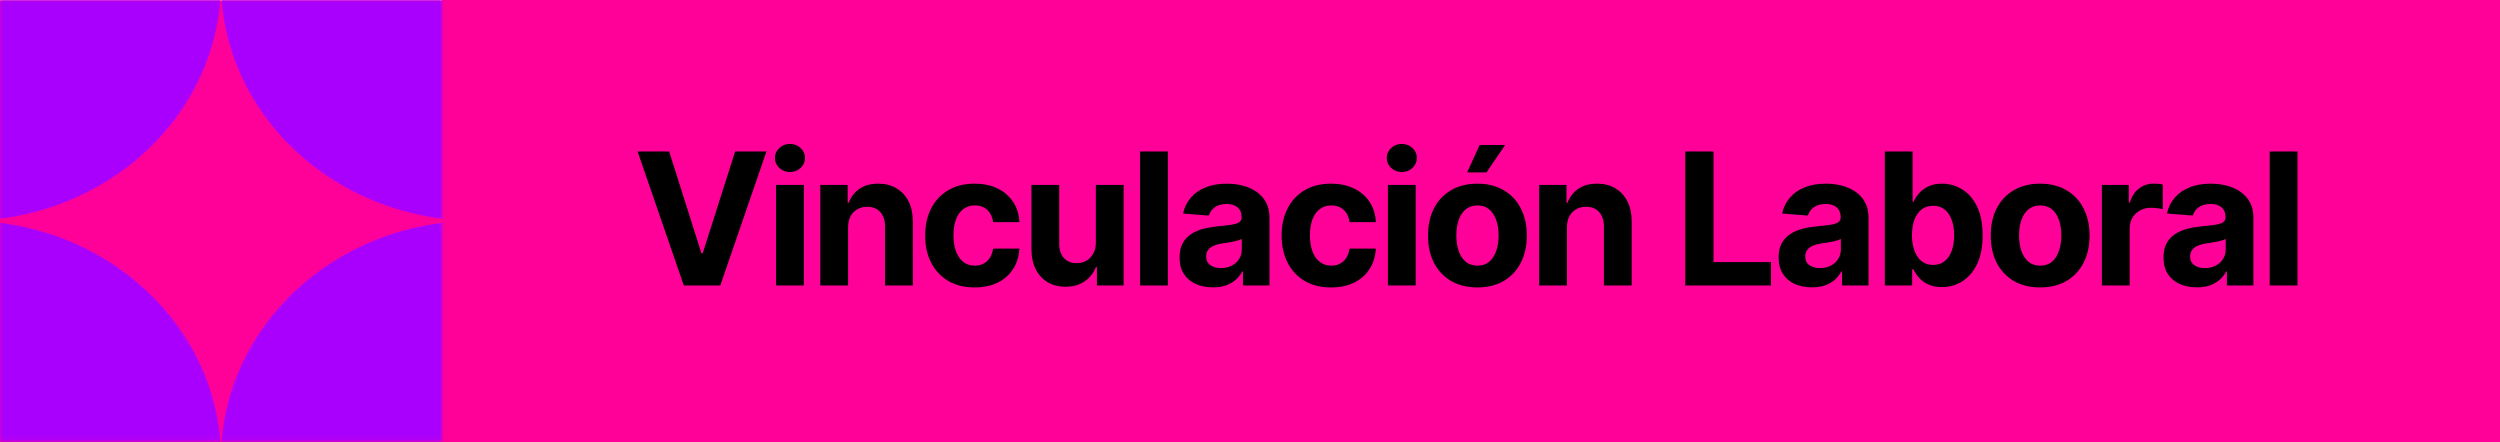
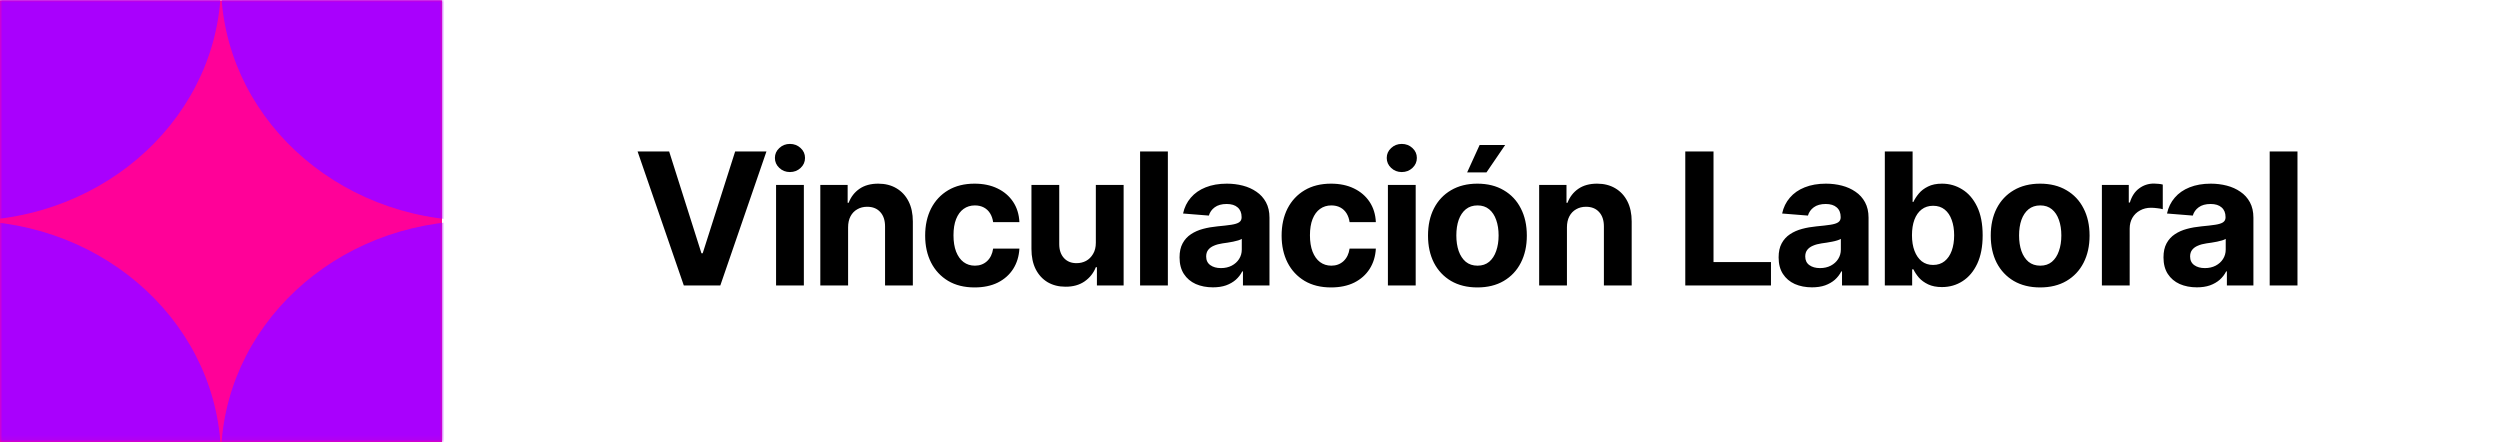
<svg xmlns="http://www.w3.org/2000/svg" width="543" height="96" viewBox="0 0 543 96" fill="none">
-   <rect x="96" width="447" height="96" fill="#FF0198" />
  <path d="M145.34 32.898L152.352 55.008H152.625L159.676 32.898H166.473L156.453 62H148.523L138.484 32.898H145.34ZM168.562 62V40.164H174.598V62H168.562ZM171.57 37.371C170.672 37.371 169.904 37.072 169.266 36.473C168.628 35.874 168.309 35.151 168.309 34.305C168.309 33.458 168.628 32.742 169.266 32.156C169.904 31.557 170.672 31.258 171.57 31.258C172.482 31.258 173.257 31.557 173.895 32.156C174.533 32.742 174.852 33.458 174.852 34.305C174.852 35.151 174.533 35.874 173.895 36.473C173.257 37.072 172.482 37.371 171.57 37.371ZM184.207 49.383V62H178.172V40.164H184.109V44.051H184.324C184.819 42.762 185.607 41.746 186.688 41.004C187.768 40.262 189.122 39.891 190.75 39.891C192.26 39.891 193.576 40.223 194.695 40.887C195.828 41.551 196.707 42.495 197.332 43.719C197.957 44.943 198.27 46.408 198.27 48.113V62H192.234V49.188C192.234 47.859 191.889 46.818 191.199 46.062C190.509 45.294 189.559 44.91 188.348 44.91C187.54 44.91 186.824 45.092 186.199 45.457C185.574 45.809 185.086 46.316 184.734 46.98C184.383 47.645 184.207 48.445 184.207 49.383ZM211.668 62.43C209.441 62.43 207.527 61.954 205.926 61.004C204.324 60.04 203.094 58.719 202.234 57.039C201.375 55.346 200.945 53.393 200.945 51.18C200.945 48.94 201.375 46.974 202.234 45.281C203.107 43.589 204.344 42.267 205.945 41.316C207.547 40.366 209.454 39.891 211.668 39.891C213.569 39.891 215.229 40.236 216.648 40.926C218.081 41.616 219.214 42.586 220.047 43.836C220.88 45.086 221.336 46.557 221.414 48.25H215.711C215.607 47.521 215.385 46.883 215.047 46.336C214.708 45.789 214.259 45.366 213.699 45.066C213.139 44.767 212.488 44.617 211.746 44.617C210.809 44.617 209.988 44.871 209.285 45.379C208.595 45.874 208.055 46.609 207.664 47.586C207.286 48.55 207.098 49.721 207.098 51.102C207.098 52.482 207.286 53.667 207.664 54.656C208.055 55.646 208.595 56.401 209.285 56.922C209.988 57.443 210.809 57.703 211.746 57.703C212.788 57.703 213.667 57.378 214.383 56.727C215.099 56.062 215.542 55.151 215.711 53.992H221.414C221.323 55.659 220.874 57.13 220.066 58.406C219.259 59.669 218.146 60.659 216.727 61.375C215.307 62.078 213.621 62.43 211.668 62.43ZM238.016 52.723V40.164H244.051V62H238.25V58.035H238.016C237.521 59.298 236.707 60.327 235.574 61.121C234.441 61.902 233.055 62.286 231.414 62.273C229.956 62.273 228.667 61.948 227.547 61.297C226.44 60.633 225.574 59.689 224.949 58.465C224.337 57.241 224.031 55.776 224.031 54.07V40.164H230.066V53.016C230.066 54.292 230.411 55.307 231.102 56.062C231.792 56.805 232.71 57.169 233.855 57.156C234.585 57.156 235.262 56.993 235.887 56.668C236.512 56.329 237.02 55.828 237.41 55.164C237.814 54.5 238.016 53.686 238.016 52.723ZM253.66 32.898V62H247.625V32.898H253.66ZM263.445 62.41C262.065 62.41 260.822 62.169 259.715 61.688C258.621 61.193 257.762 60.464 257.137 59.5C256.512 58.536 256.199 57.339 256.199 55.906C256.199 54.682 256.421 53.667 256.863 52.859C257.306 52.039 257.911 51.375 258.68 50.867C259.448 50.359 260.32 49.975 261.297 49.715C262.273 49.454 263.309 49.272 264.402 49.168C265.665 49.051 266.681 48.934 267.449 48.816C268.217 48.699 268.777 48.523 269.129 48.289C269.493 48.042 269.676 47.69 269.676 47.234V47.137C269.676 46.238 269.389 45.542 268.816 45.047C268.257 44.552 267.462 44.305 266.434 44.305C265.353 44.305 264.487 44.546 263.836 45.027C263.198 45.496 262.775 46.095 262.566 46.824L256.961 46.375C257.247 45.047 257.807 43.901 258.641 42.938C259.474 41.961 260.548 41.212 261.863 40.691C263.191 40.158 264.728 39.891 266.473 39.891C267.684 39.891 268.842 40.034 269.949 40.32C271.056 40.607 272.039 41.05 272.898 41.648C273.771 42.234 274.461 42.996 274.969 43.934C275.477 44.871 275.73 45.984 275.73 47.273V62H269.969V58.953H269.812C269.461 59.643 268.992 60.249 268.406 60.77C267.82 61.277 267.117 61.681 266.297 61.98C265.477 62.267 264.526 62.41 263.445 62.41ZM265.184 58.23C266.069 58.23 266.85 58.055 267.527 57.703C268.217 57.339 268.751 56.857 269.129 56.258C269.52 55.646 269.715 54.962 269.715 54.207V51.883C269.533 52 269.272 52.111 268.934 52.215C268.608 52.319 268.243 52.41 267.84 52.488C267.436 52.566 267.033 52.638 266.629 52.703C266.225 52.755 265.861 52.807 265.535 52.859C264.819 52.964 264.194 53.133 263.66 53.367C263.126 53.589 262.71 53.895 262.41 54.285C262.124 54.663 261.98 55.138 261.98 55.711C261.98 56.531 262.28 57.156 262.879 57.586C263.478 58.016 264.246 58.23 265.184 58.23ZM289.09 62.43C286.863 62.43 284.949 61.954 283.348 61.004C281.746 60.04 280.516 58.719 279.656 57.039C278.797 55.346 278.367 53.393 278.367 51.18C278.367 48.94 278.797 46.974 279.656 45.281C280.529 43.589 281.766 42.267 283.367 41.316C284.969 40.366 286.876 39.891 289.09 39.891C290.991 39.891 292.651 40.236 294.07 40.926C295.503 41.616 296.635 42.586 297.469 43.836C298.302 45.086 298.758 46.557 298.836 48.25H293.133C293.029 47.521 292.807 46.883 292.469 46.336C292.13 45.789 291.681 45.366 291.121 45.066C290.561 44.767 289.91 44.617 289.168 44.617C288.23 44.617 287.41 44.871 286.707 45.379C286.017 45.874 285.477 46.609 285.086 47.586C284.708 48.55 284.52 49.721 284.52 51.102C284.52 52.482 284.708 53.667 285.086 54.656C285.477 55.646 286.017 56.401 286.707 56.922C287.41 57.443 288.23 57.703 289.168 57.703C290.21 57.703 291.089 57.378 291.805 56.727C292.521 56.062 292.964 55.151 293.133 53.992H298.836C298.745 55.659 298.296 57.13 297.488 58.406C296.681 59.669 295.568 60.659 294.148 61.375C292.729 62.078 291.043 62.43 289.09 62.43ZM301.453 62V40.164H307.488V62H301.453ZM304.461 37.371C303.562 37.371 302.794 37.072 302.156 36.473C301.518 35.874 301.199 35.151 301.199 34.305C301.199 33.458 301.518 32.742 302.156 32.156C302.794 31.557 303.562 31.258 304.461 31.258C305.372 31.258 306.147 31.557 306.785 32.156C307.423 32.742 307.742 33.458 307.742 34.305C307.742 35.151 307.423 35.874 306.785 36.473C306.147 37.072 305.372 37.371 304.461 37.371ZM320.887 62.43C318.686 62.43 316.779 61.961 315.164 61.023C313.562 60.073 312.326 58.758 311.453 57.078C310.594 55.385 310.164 53.419 310.164 51.18C310.164 48.914 310.594 46.941 311.453 45.262C312.326 43.569 313.562 42.254 315.164 41.316C316.779 40.366 318.686 39.891 320.887 39.891C323.1 39.891 325.008 40.366 326.609 41.316C328.224 42.254 329.461 43.569 330.32 45.262C331.193 46.941 331.629 48.914 331.629 51.18C331.629 53.419 331.193 55.385 330.32 57.078C329.461 58.758 328.224 60.073 326.609 61.023C325.008 61.961 323.1 62.43 320.887 62.43ZM320.926 57.703C321.928 57.703 322.768 57.423 323.445 56.863C324.122 56.29 324.63 55.509 324.969 54.52C325.32 53.53 325.496 52.404 325.496 51.141C325.496 49.865 325.32 48.738 324.969 47.762C324.63 46.785 324.122 46.017 323.445 45.457C322.768 44.897 321.928 44.617 320.926 44.617C319.91 44.617 319.057 44.897 318.367 45.457C317.69 46.017 317.176 46.785 316.824 47.762C316.486 48.738 316.316 49.865 316.316 51.141C316.316 52.404 316.486 53.53 316.824 54.52C317.176 55.509 317.69 56.29 318.367 56.863C319.057 57.423 319.91 57.703 320.926 57.703ZM318.66 37.449L321.375 31.492H326.922L322.859 37.449H318.66ZM340.34 49.383V62H334.305V40.164H340.242V44.051H340.457C340.952 42.762 341.74 41.746 342.82 41.004C343.901 40.262 345.255 39.891 346.883 39.891C348.393 39.891 349.708 40.223 350.828 40.887C351.961 41.551 352.84 42.495 353.465 43.719C354.09 44.943 354.402 46.408 354.402 48.113V62H348.367V49.188C348.367 47.859 348.022 46.818 347.332 46.062C346.642 45.294 345.691 44.91 344.48 44.91C343.673 44.91 342.957 45.092 342.332 45.457C341.707 45.809 341.219 46.316 340.867 46.98C340.516 47.645 340.34 48.445 340.34 49.383ZM366.043 62V32.898H372.176V56.922H384.656V62H366.043ZM393.562 62.41C392.182 62.41 390.939 62.169 389.832 61.688C388.738 61.193 387.879 60.464 387.254 59.5C386.629 58.536 386.316 57.339 386.316 55.906C386.316 54.682 386.538 53.667 386.98 52.859C387.423 52.039 388.029 51.375 388.797 50.867C389.565 50.359 390.438 49.975 391.414 49.715C392.391 49.454 393.426 49.272 394.52 49.168C395.783 49.051 396.798 48.934 397.566 48.816C398.335 48.699 398.895 48.523 399.246 48.289C399.611 48.042 399.793 47.69 399.793 47.234V47.137C399.793 46.238 399.507 45.542 398.934 45.047C398.374 44.552 397.579 44.305 396.551 44.305C395.47 44.305 394.604 44.546 393.953 45.027C393.315 45.496 392.892 46.095 392.684 46.824L387.078 46.375C387.365 45.047 387.924 43.901 388.758 42.938C389.591 41.961 390.665 41.212 391.98 40.691C393.309 40.158 394.845 39.891 396.59 39.891C397.801 39.891 398.96 40.034 400.066 40.32C401.173 40.607 402.156 41.05 403.016 41.648C403.888 42.234 404.578 42.996 405.086 43.934C405.594 44.871 405.848 45.984 405.848 47.273V62H400.086V58.953H399.93C399.578 59.643 399.109 60.249 398.523 60.77C397.938 61.277 397.234 61.681 396.414 61.98C395.594 62.267 394.643 62.41 393.562 62.41ZM395.301 58.23C396.186 58.23 396.967 58.055 397.645 57.703C398.335 57.339 398.868 56.857 399.246 56.258C399.637 55.646 399.832 54.962 399.832 54.207V51.883C399.65 52 399.389 52.111 399.051 52.215C398.725 52.319 398.361 52.41 397.957 52.488C397.553 52.566 397.15 52.638 396.746 52.703C396.342 52.755 395.978 52.807 395.652 52.859C394.936 52.964 394.311 53.133 393.777 53.367C393.243 53.589 392.827 53.895 392.527 54.285C392.241 54.663 392.098 55.138 392.098 55.711C392.098 56.531 392.397 57.156 392.996 57.586C393.595 58.016 394.363 58.23 395.301 58.23ZM421.785 62.352C420.613 62.352 419.617 62.156 418.797 61.766C417.977 61.375 417.306 60.887 416.785 60.301C416.277 59.702 415.88 59.103 415.594 58.504H415.32V62H409.383V32.898H415.418V43.855H415.594C415.867 43.257 416.258 42.651 416.766 42.039C417.273 41.427 417.938 40.919 418.758 40.516C419.578 40.099 420.594 39.891 421.805 39.891C423.406 39.891 424.871 40.307 426.199 41.141C427.54 41.961 428.615 43.204 429.422 44.871C430.229 46.538 430.633 48.621 430.633 51.121C430.633 53.543 430.242 55.594 429.461 57.273C428.68 58.94 427.618 60.203 426.277 61.062C424.949 61.922 423.452 62.352 421.785 62.352ZM419.871 57.547C420.861 57.547 421.694 57.273 422.371 56.727C423.048 56.18 423.562 55.425 423.914 54.461C424.266 53.484 424.441 52.365 424.441 51.102C424.441 49.839 424.266 48.732 423.914 47.781C423.576 46.818 423.068 46.062 422.391 45.516C421.714 44.969 420.874 44.695 419.871 44.695C418.895 44.695 418.061 44.962 417.371 45.496C416.694 46.017 416.173 46.759 415.809 47.723C415.457 48.673 415.281 49.8 415.281 51.102C415.281 52.391 415.464 53.517 415.828 54.48C416.193 55.444 416.714 56.199 417.391 56.746C418.081 57.28 418.908 57.547 419.871 57.547ZM443.113 62.43C440.913 62.43 439.005 61.961 437.391 61.023C435.789 60.073 434.552 58.758 433.68 57.078C432.82 55.385 432.391 53.419 432.391 51.18C432.391 48.914 432.82 46.941 433.68 45.262C434.552 43.569 435.789 42.254 437.391 41.316C439.005 40.366 440.913 39.891 443.113 39.891C445.327 39.891 447.234 40.366 448.836 41.316C450.451 42.254 451.688 43.569 452.547 45.262C453.419 46.941 453.855 48.914 453.855 51.18C453.855 53.419 453.419 55.385 452.547 57.078C451.688 58.758 450.451 60.073 448.836 61.023C447.234 61.961 445.327 62.43 443.113 62.43ZM443.152 57.703C444.155 57.703 444.995 57.423 445.672 56.863C446.349 56.29 446.857 55.509 447.195 54.52C447.547 53.53 447.723 52.404 447.723 51.141C447.723 49.865 447.547 48.738 447.195 47.762C446.857 46.785 446.349 46.017 445.672 45.457C444.995 44.897 444.155 44.617 443.152 44.617C442.137 44.617 441.284 44.897 440.594 45.457C439.917 46.017 439.402 46.785 439.051 47.762C438.712 48.738 438.543 49.865 438.543 51.141C438.543 52.404 438.712 53.53 439.051 54.52C439.402 55.509 439.917 56.29 440.594 56.863C441.284 57.423 442.137 57.703 443.152 57.703ZM456.531 62V40.164H462.371V43.992H462.605C463.009 42.638 463.68 41.616 464.617 40.926C465.555 40.223 466.629 39.871 467.84 39.871C468.152 39.871 468.478 39.891 468.816 39.93C469.168 39.956 469.48 40.008 469.754 40.086V45.438C469.467 45.346 469.07 45.275 468.562 45.223C468.068 45.158 467.605 45.125 467.176 45.125C466.303 45.125 465.516 45.32 464.812 45.711C464.109 46.089 463.556 46.622 463.152 47.312C462.762 47.99 462.566 48.771 462.566 49.656V62H456.531ZM477.156 62.41C475.776 62.41 474.533 62.169 473.426 61.688C472.332 61.193 471.473 60.464 470.848 59.5C470.223 58.536 469.91 57.339 469.91 55.906C469.91 54.682 470.132 53.667 470.574 52.859C471.017 52.039 471.622 51.375 472.391 50.867C473.159 50.359 474.031 49.975 475.008 49.715C475.984 49.454 477.02 49.272 478.113 49.168C479.376 49.051 480.392 48.934 481.16 48.816C481.928 48.699 482.488 48.523 482.84 48.289C483.204 48.042 483.387 47.69 483.387 47.234V47.137C483.387 46.238 483.1 45.542 482.527 45.047C481.967 44.552 481.173 44.305 480.145 44.305C479.064 44.305 478.198 44.546 477.547 45.027C476.909 45.496 476.486 46.095 476.277 46.824L470.672 46.375C470.958 45.047 471.518 43.901 472.352 42.938C473.185 41.961 474.259 41.212 475.574 40.691C476.902 40.158 478.439 39.891 480.184 39.891C481.395 39.891 482.553 40.034 483.66 40.32C484.767 40.607 485.75 41.05 486.609 41.648C487.482 42.234 488.172 42.996 488.68 43.934C489.188 44.871 489.441 45.984 489.441 47.273V62H483.68V58.953H483.523C483.172 59.643 482.703 60.249 482.117 60.77C481.531 61.277 480.828 61.681 480.008 61.98C479.188 62.267 478.237 62.41 477.156 62.41ZM478.895 58.23C479.78 58.23 480.561 58.055 481.238 57.703C481.928 57.339 482.462 56.857 482.84 56.258C483.23 55.646 483.426 54.962 483.426 54.207V51.883C483.243 52 482.983 52.111 482.645 52.215C482.319 52.319 481.954 52.41 481.551 52.488C481.147 52.566 480.743 52.638 480.34 52.703C479.936 52.755 479.572 52.807 479.246 52.859C478.53 52.964 477.905 53.133 477.371 53.367C476.837 53.589 476.421 53.895 476.121 54.285C475.835 54.663 475.691 55.138 475.691 55.711C475.691 56.531 475.991 57.156 476.59 57.586C477.189 58.016 477.957 58.23 478.895 58.23ZM499.012 32.898V62H492.977V32.898H499.012Z" fill="black" />
  <rect y="0.086" width="96" height="95.915" fill="#FF0198" />
  <mask id="mask0_26_60" style="mask-type:luminance" maskUnits="userSpaceOnUse" x="0" y="0" width="96" height="96">
    <path d="M96 0H0V95.898H96V0Z" fill="white" />
  </mask>
  <g mask="url(#mask0_26_60)">
    <path d="M158.823 -3.778C158.823 24.79 134.014 47.95 103.411 47.95C72.808 47.95 48 24.79 48 -3.778C48 -32.346 72.808 -55.506 103.411 -55.506C134.014 -55.506 158.823 -32.346 158.823 -3.778Z" fill="#A900FD" />
    <path d="M48 -3.778C48 24.79 23.191 47.95 -7.412 47.95C-38.016 47.95 -62.824 24.79 -62.824 -3.778C-62.824 -32.346 -38.016 -55.506 -7.412 -55.506C23.191 -55.506 48 -32.346 48 -3.778Z" fill="#A900FD" />
    <path d="M158.823 99.677C158.823 128.246 134.014 151.405 103.411 151.405C72.808 151.405 48 128.246 48 99.677C48 71.109 72.808 47.95 103.411 47.95C134.014 47.95 158.823 71.109 158.823 99.677Z" fill="#A900FD" />
    <path d="M48 99.677C48 128.246 23.191 151.405 -7.412 151.405C-38.016 151.405 -62.824 128.246 -62.824 99.677C-62.824 71.109 -38.016 47.95 -7.412 47.95C23.191 47.95 48 71.109 48 99.677Z" fill="#A900FD" />
  </g>
</svg>